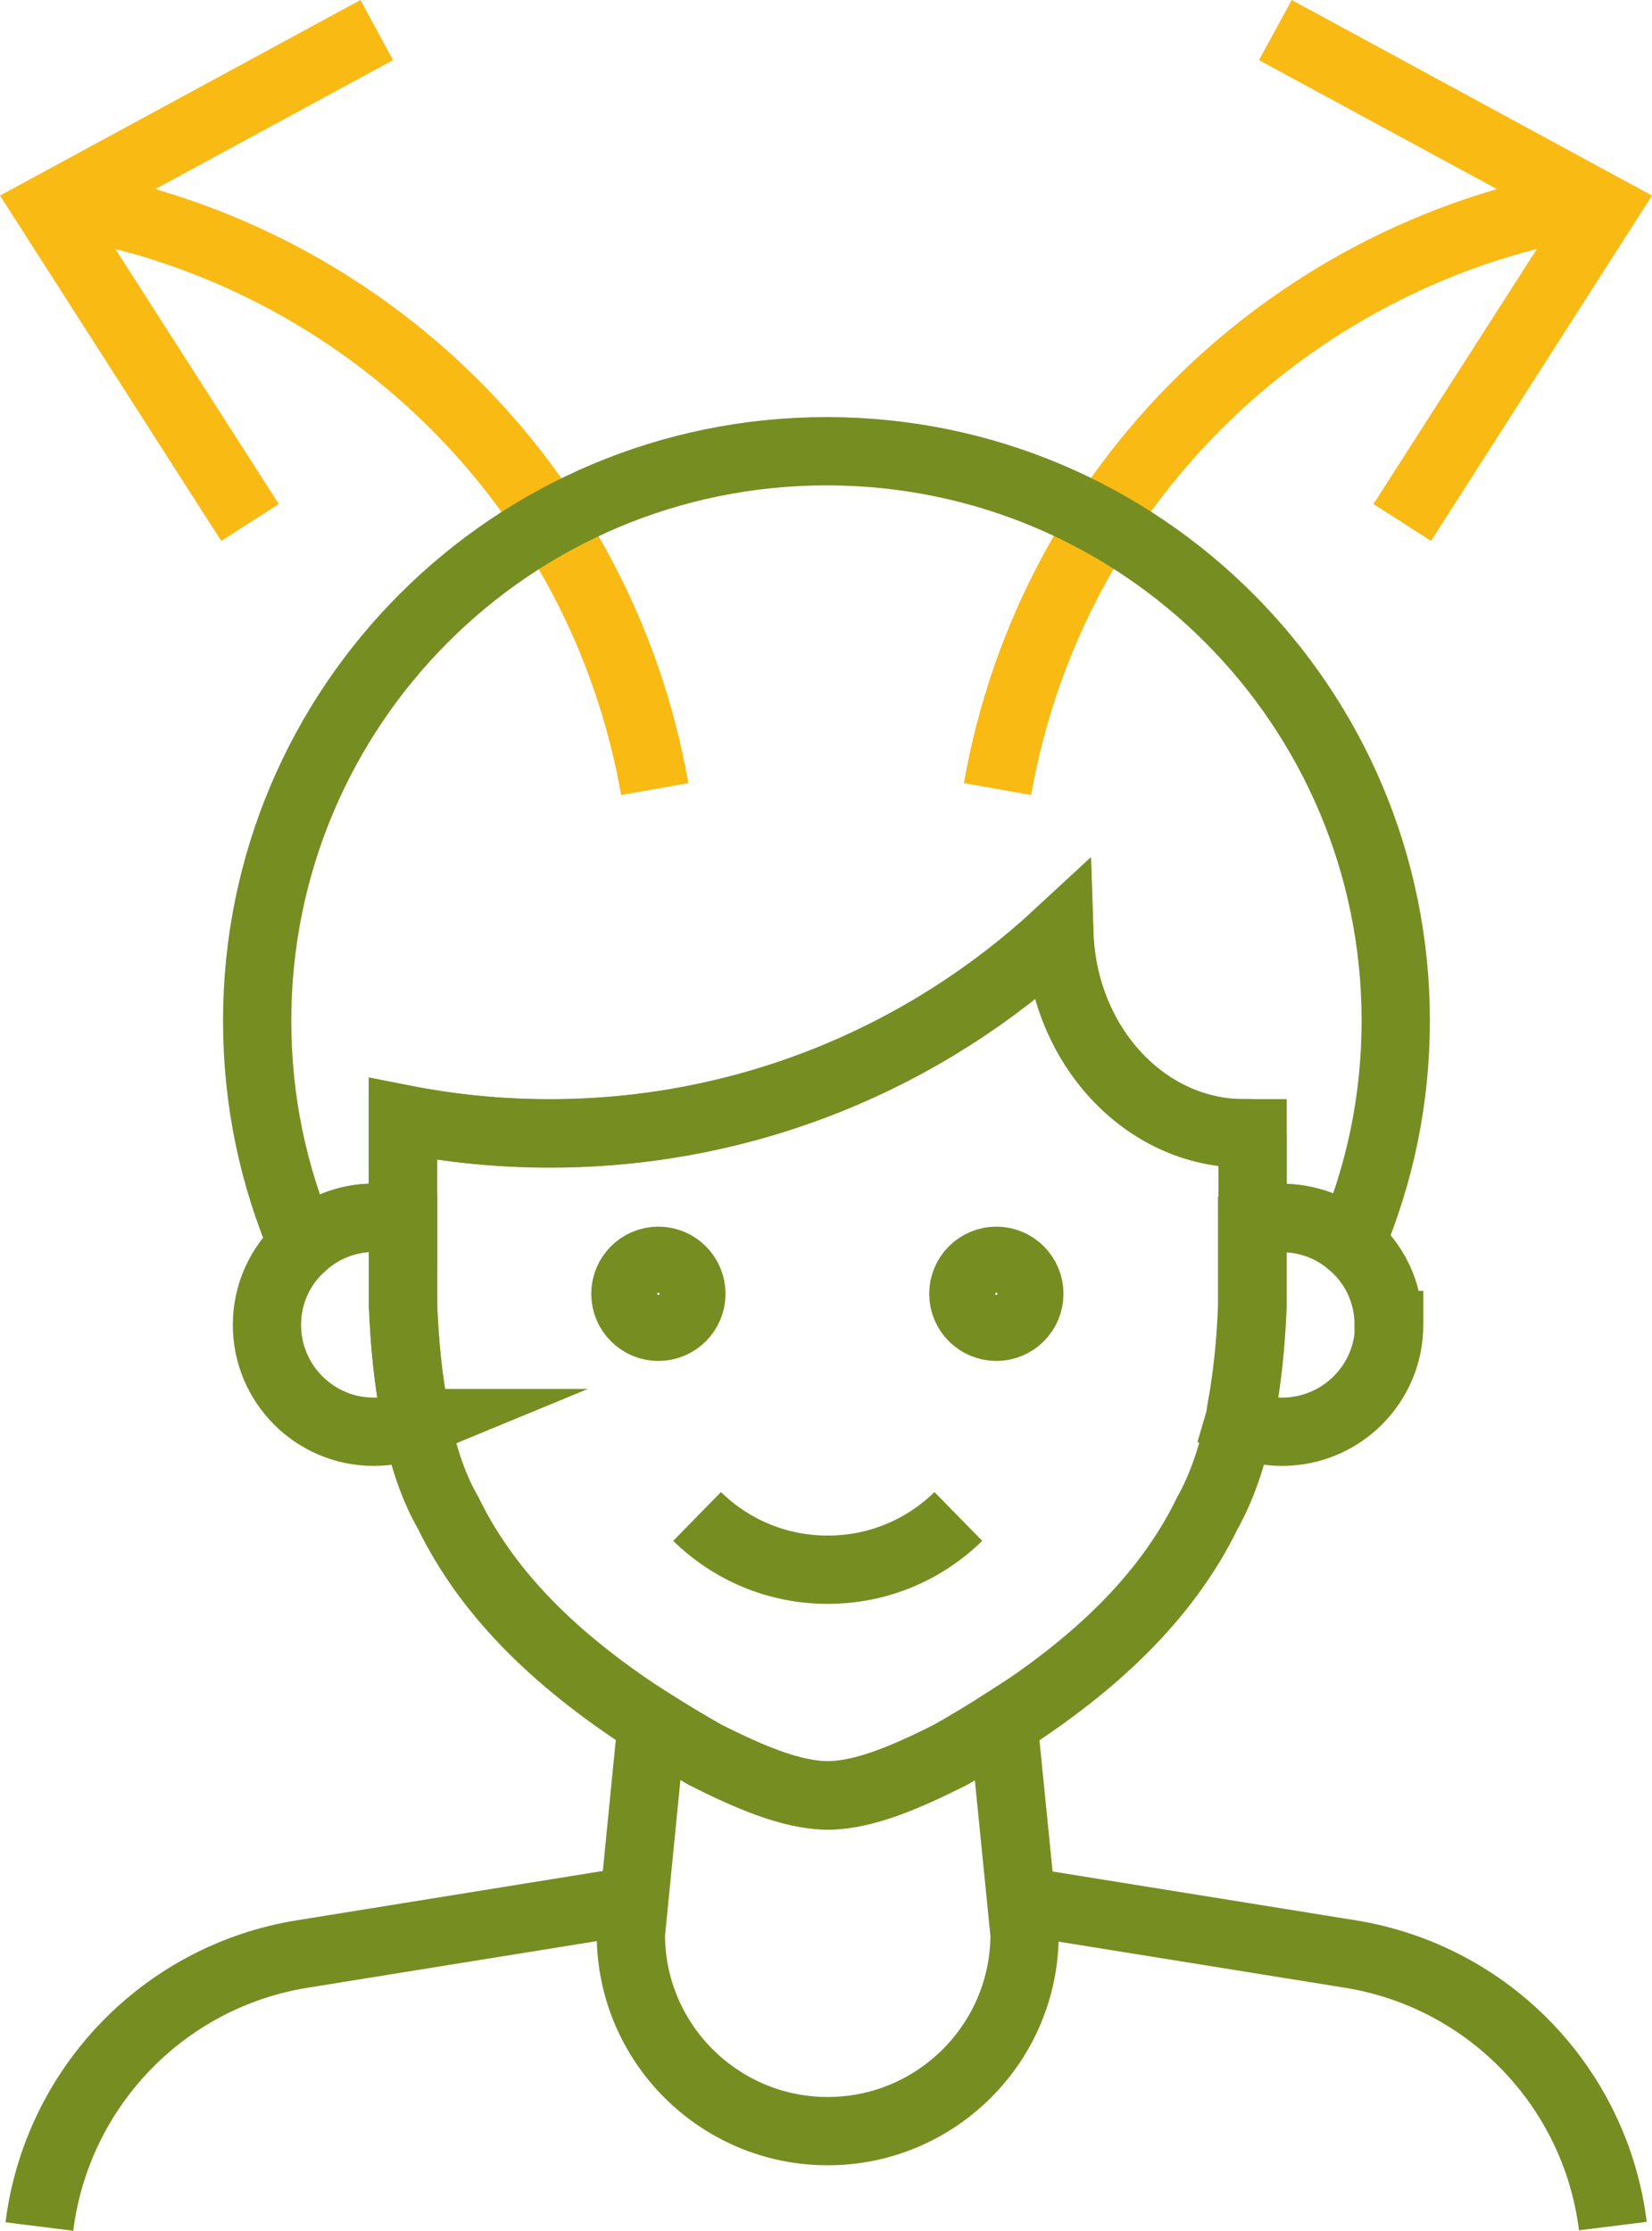
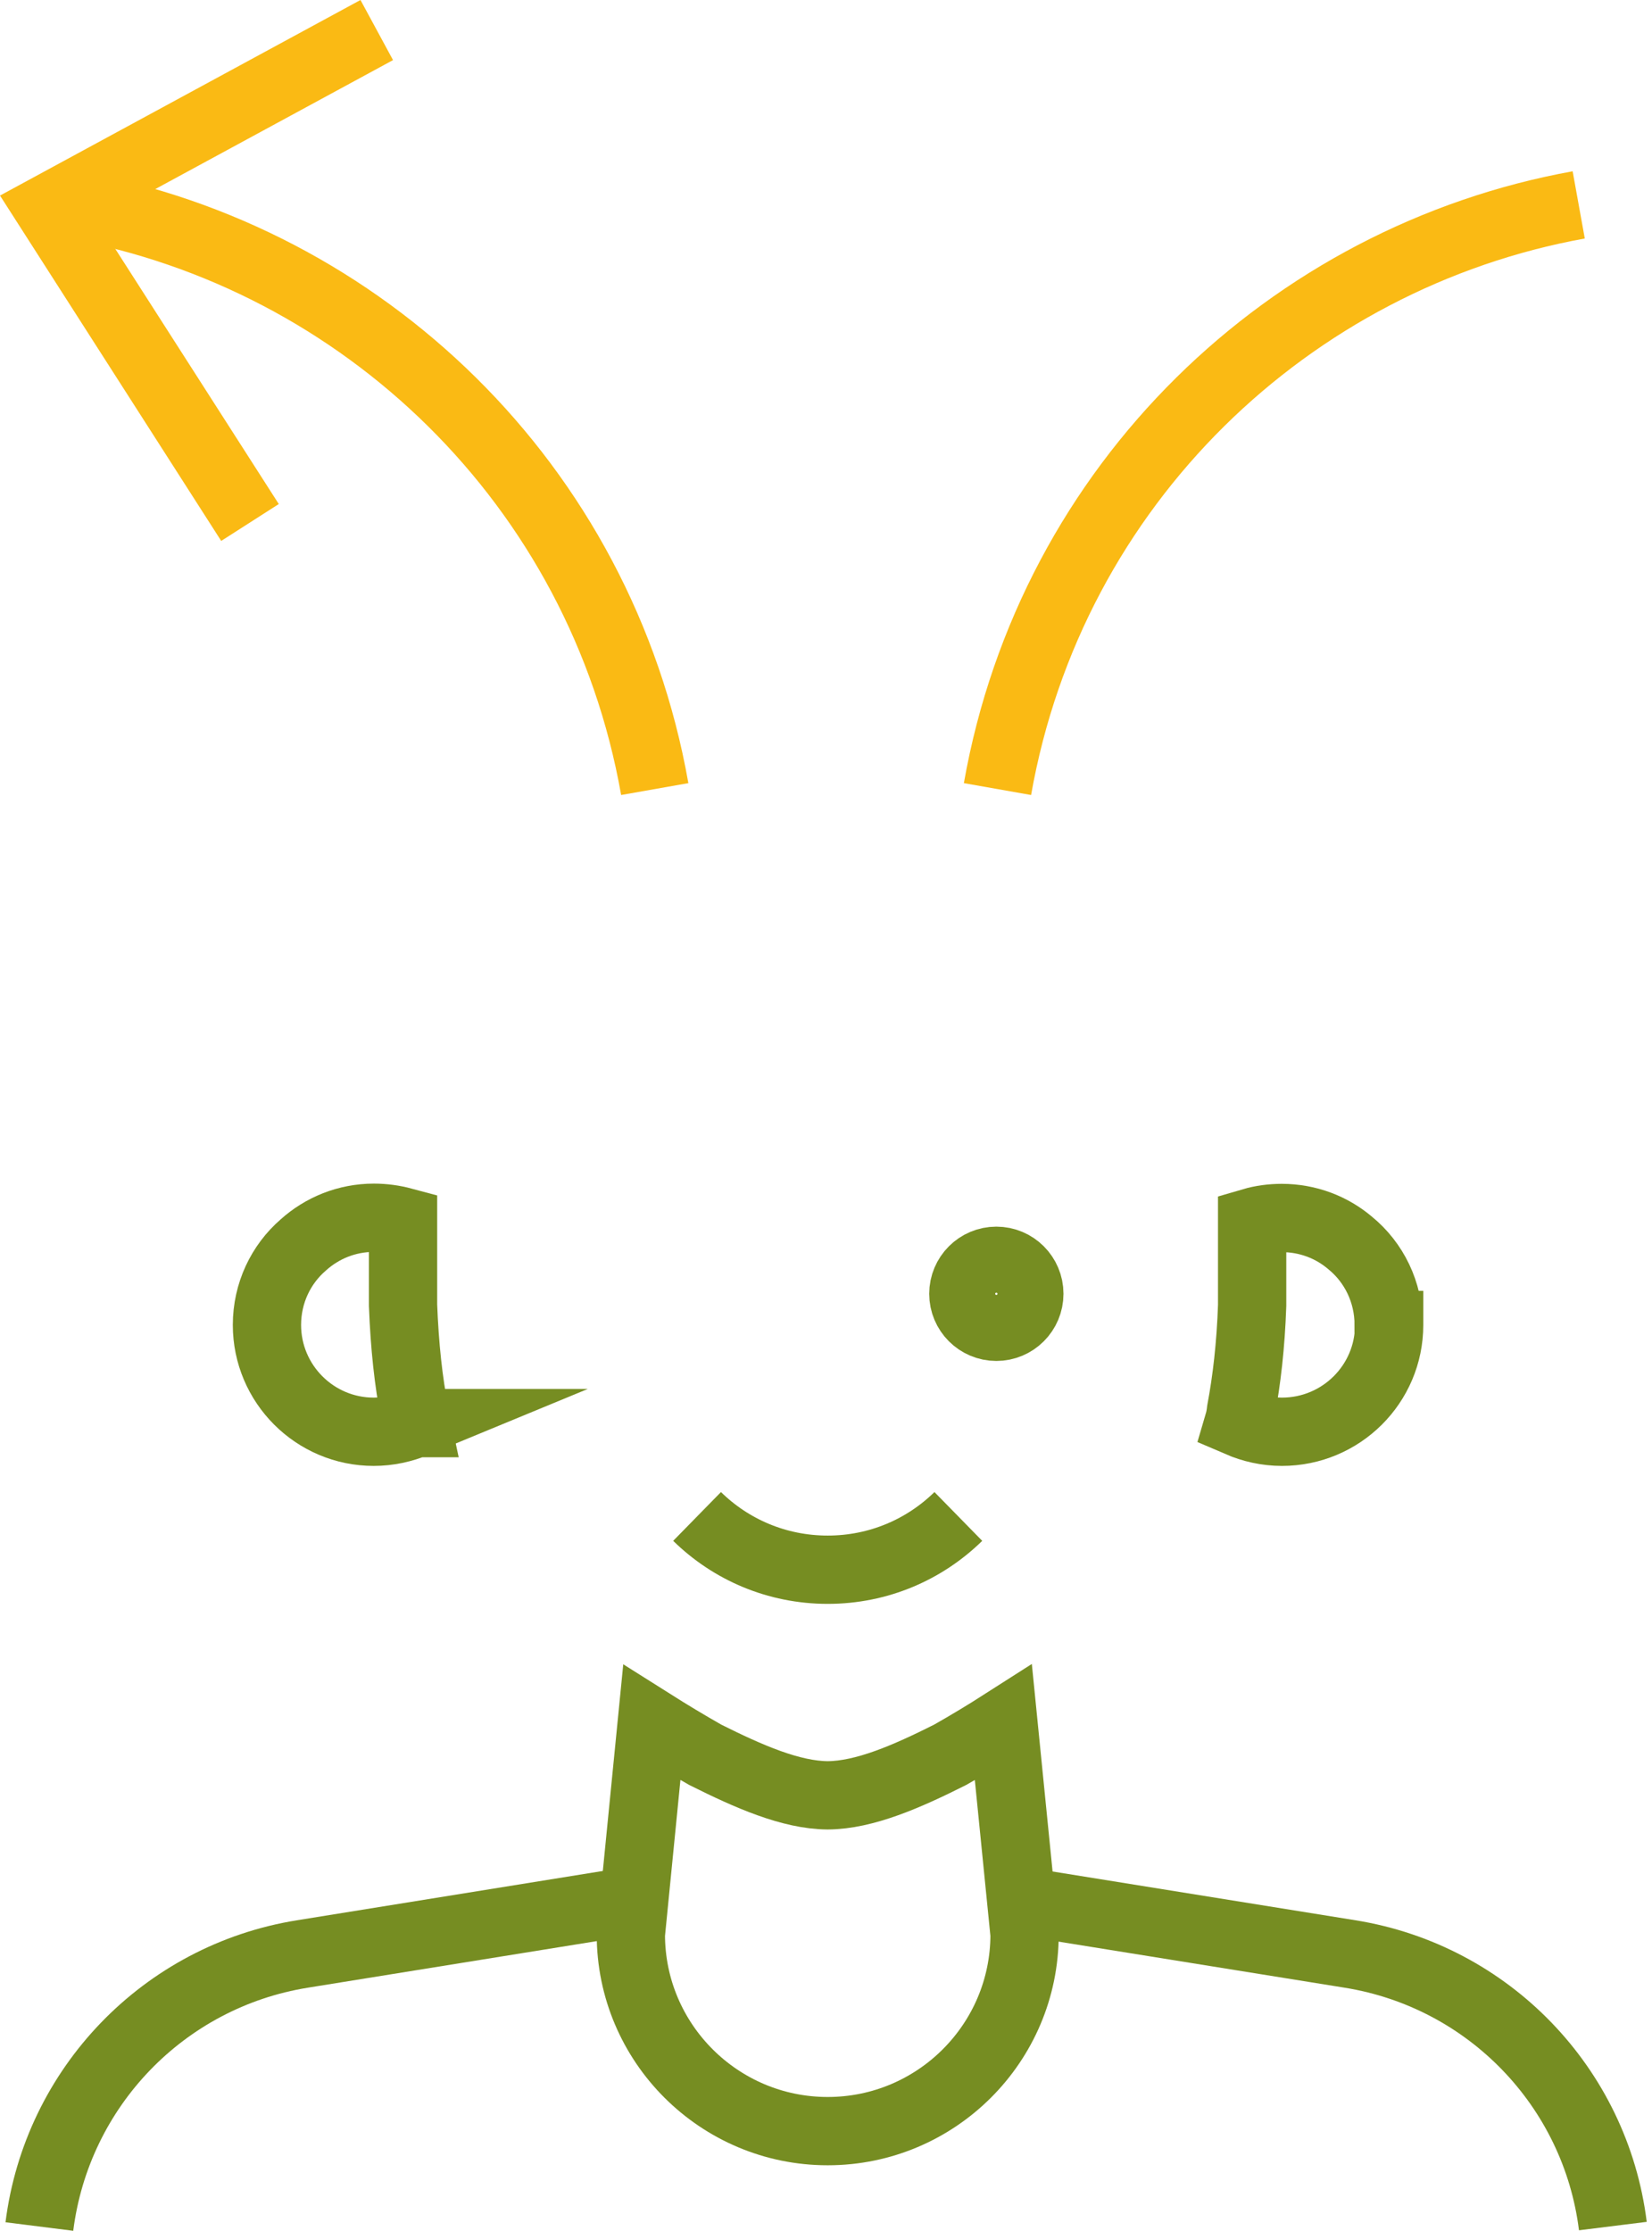
<svg xmlns="http://www.w3.org/2000/svg" id="Lager_2" data-name="Lager 2" viewBox="0 0 72.59 97.99">
  <defs>
    <style>
      .cls-1 {
        clip-path: url(#clippath);
      }

      .cls-2, .cls-3, .cls-4 {
        fill: none;
      }

      .cls-2, .cls-5 {
        stroke-width: 0px;
      }

      .cls-3 {
        stroke: #768d22;
      }

      .cls-3, .cls-4 {
        stroke-miterlimit: 10;
        stroke-width: 3px;
      }

      .cls-5 {
        fill: #faba14;
      }

      .cls-4 {
        stroke: #faba14;
      }
    </style>
    <clipPath id="clippath">
      <rect class="cls-2" width="72.59" height="97.99" />
    </clipPath>
  </defs>
  <g id="Lager_1-2" data-name="Lager 1">
    <g class="cls-1">
      <g>
        <path class="cls-4" d="M43.83,34.66c2.37-13.42,12.87-23.37,25.54-25.66" />
-         <path class="cls-5" d="M62.88,23.76l-2.53-1.62,7.98-12.45-13.01-7.05,1.44-2.64,15.83,8.59-9.71,15.17Z" />
        <path class="cls-4" d="M3.23,9c12.67,2.29,23.17,12.24,25.54,25.66" />
        <path class="cls-5" d="M9.72,23.76l2.53-1.62-7.98-12.45,13-7.05-1.43-2.64L0,8.59l9.72,15.17Z" />
-         <path class="cls-3" d="M61.33,44.84c0,3.46-.7,6.75-1.98,9.76-.82-.69-1.86-1.1-3.01-1.1-.45,0-.89.07-1.3.18v-3.9c-.12,0-.24,0-.37,0-4.39,0-7.97-3.9-8.13-8.79-5.88,5.45-13.74,8.79-22.39,8.79-2.21,0-4.37-.22-6.45-.63v4.51c-.4-.12-.84-.17-1.28-.17-1.18,0-2.28.45-3.11,1.2-1.3-3.03-2.01-6.35-2.01-9.85,0-13.82,11.2-25.02,25.02-25.02s25.01,11.2,25.01,25.02h0Z" />
        <path class="cls-3" d="M18.28,62.51c-.58.24-1.2.38-1.86.38-2.59,0-4.69-2.11-4.69-4.69,0-1.4.61-2.66,1.59-3.51.83-.75,1.92-1.2,3.11-1.2.44,0,.87.06,1.28.17v3.67c.07,1.81.24,3.37.51,4.74.02.15.05.3.08.44h-.02Z" />
        <path class="cls-3" d="M61.04,58.2c0,2.59-2.11,4.69-4.71,4.69-.68,0-1.32-.15-1.9-.4.05-.17.08-.35.1-.53.25-1.33.43-2.86.49-4.62v-3.66c.41-.12.85-.18,1.3-.18,1.15,0,2.2.41,3.01,1.1,1.04.85,1.69,2.15,1.69,3.6h.02Z" />
-         <path class="cls-3" d="M55.04,49.78v7.56c-.07,1.76-.24,3.29-.49,4.62-.02.18-.06.36-.1.53-.33,1.62-.81,2.92-1.39,3.96-1.85,3.8-5.06,6.73-8.96,9.23-.75.48-1.53.95-2.34,1.41-1.9.95-3.76,1.77-5.38,1.78-1.62-.01-3.49-.83-5.38-1.78-.81-.46-1.59-.93-2.35-1.41-3.9-2.5-7.11-5.43-8.96-9.23-.59-1.02-1.06-2.32-1.39-3.93-.03-.14-.06-.29-.08-.44-.26-1.37-.44-2.93-.51-4.74v-8.18c2.08.41,4.24.63,6.45.63,8.65,0,16.51-3.34,22.39-8.79.16,4.89,3.74,8.79,8.13,8.79.13,0,.25,0,.37-.01h0Z" />
        <path class="cls-3" d="M43.78,58.28c.8,0,1.45-.65,1.45-1.45s-.65-1.45-1.45-1.45-1.45.65-1.45,1.45.65,1.45,1.45,1.45Z" />
-         <path class="cls-3" d="M28.93,58.28c.8,0,1.45-.65,1.45-1.45s-.65-1.45-1.45-1.45-1.45.65-1.45,1.45.65,1.45,1.45,1.45Z" />
        <path class="cls-3" d="M42.11,66.61c-1.48,1.45-3.5,2.34-5.74,2.34s-4.26-.89-5.74-2.34" />
        <path class="cls-3" d="M45.02,84.97c0,4.77-3.88,8.64-8.65,8.64s-8.65-3.87-8.65-8.64l.92-9.3c.76.48,1.54.95,2.35,1.41,1.9.95,3.76,1.77,5.38,1.78,1.62-.01,3.49-.83,5.38-1.78.81-.46,1.59-.93,2.34-1.41l.93,9.3Z" />
        <path class="cls-3" d="M1.73,97.8c.77-6.11,5.47-10.99,11.55-11.97l14.58-2.35" />
        <path class="cls-3" d="M70.87,97.78c-.76-6.1-5.46-10.97-11.54-11.95l-14.6-2.35" />
      </g>
    </g>
  </g>
</svg>